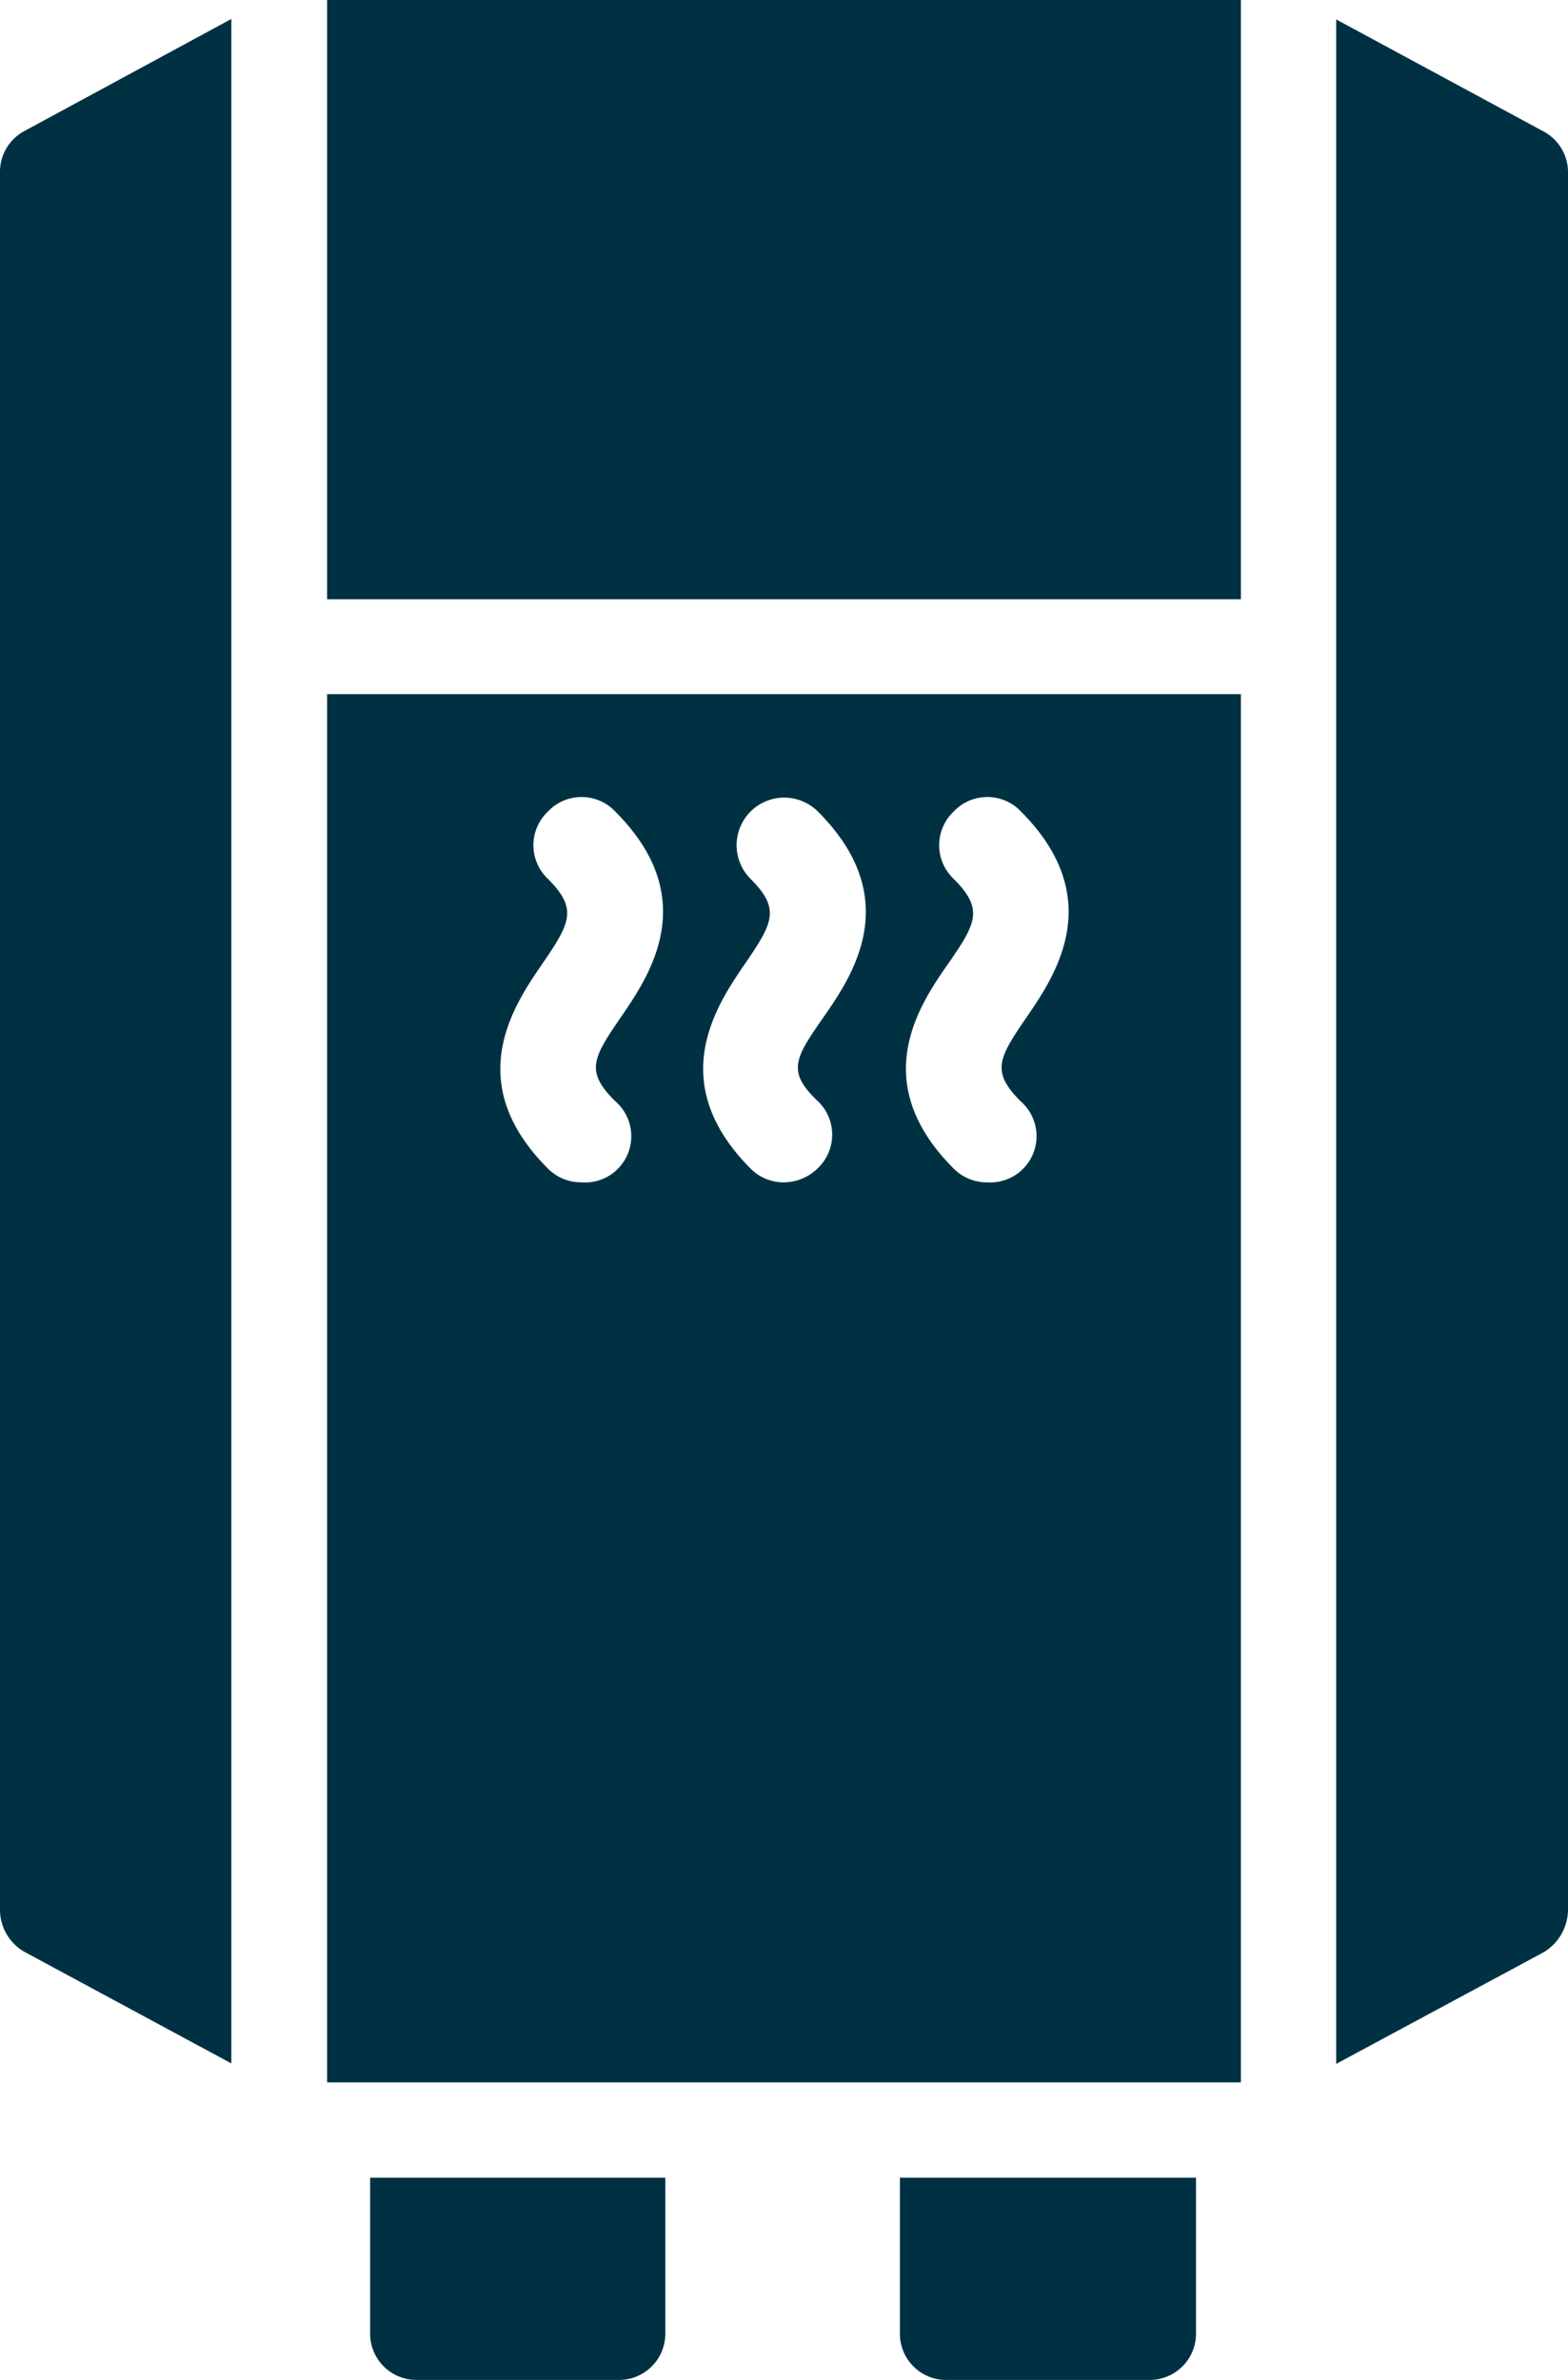
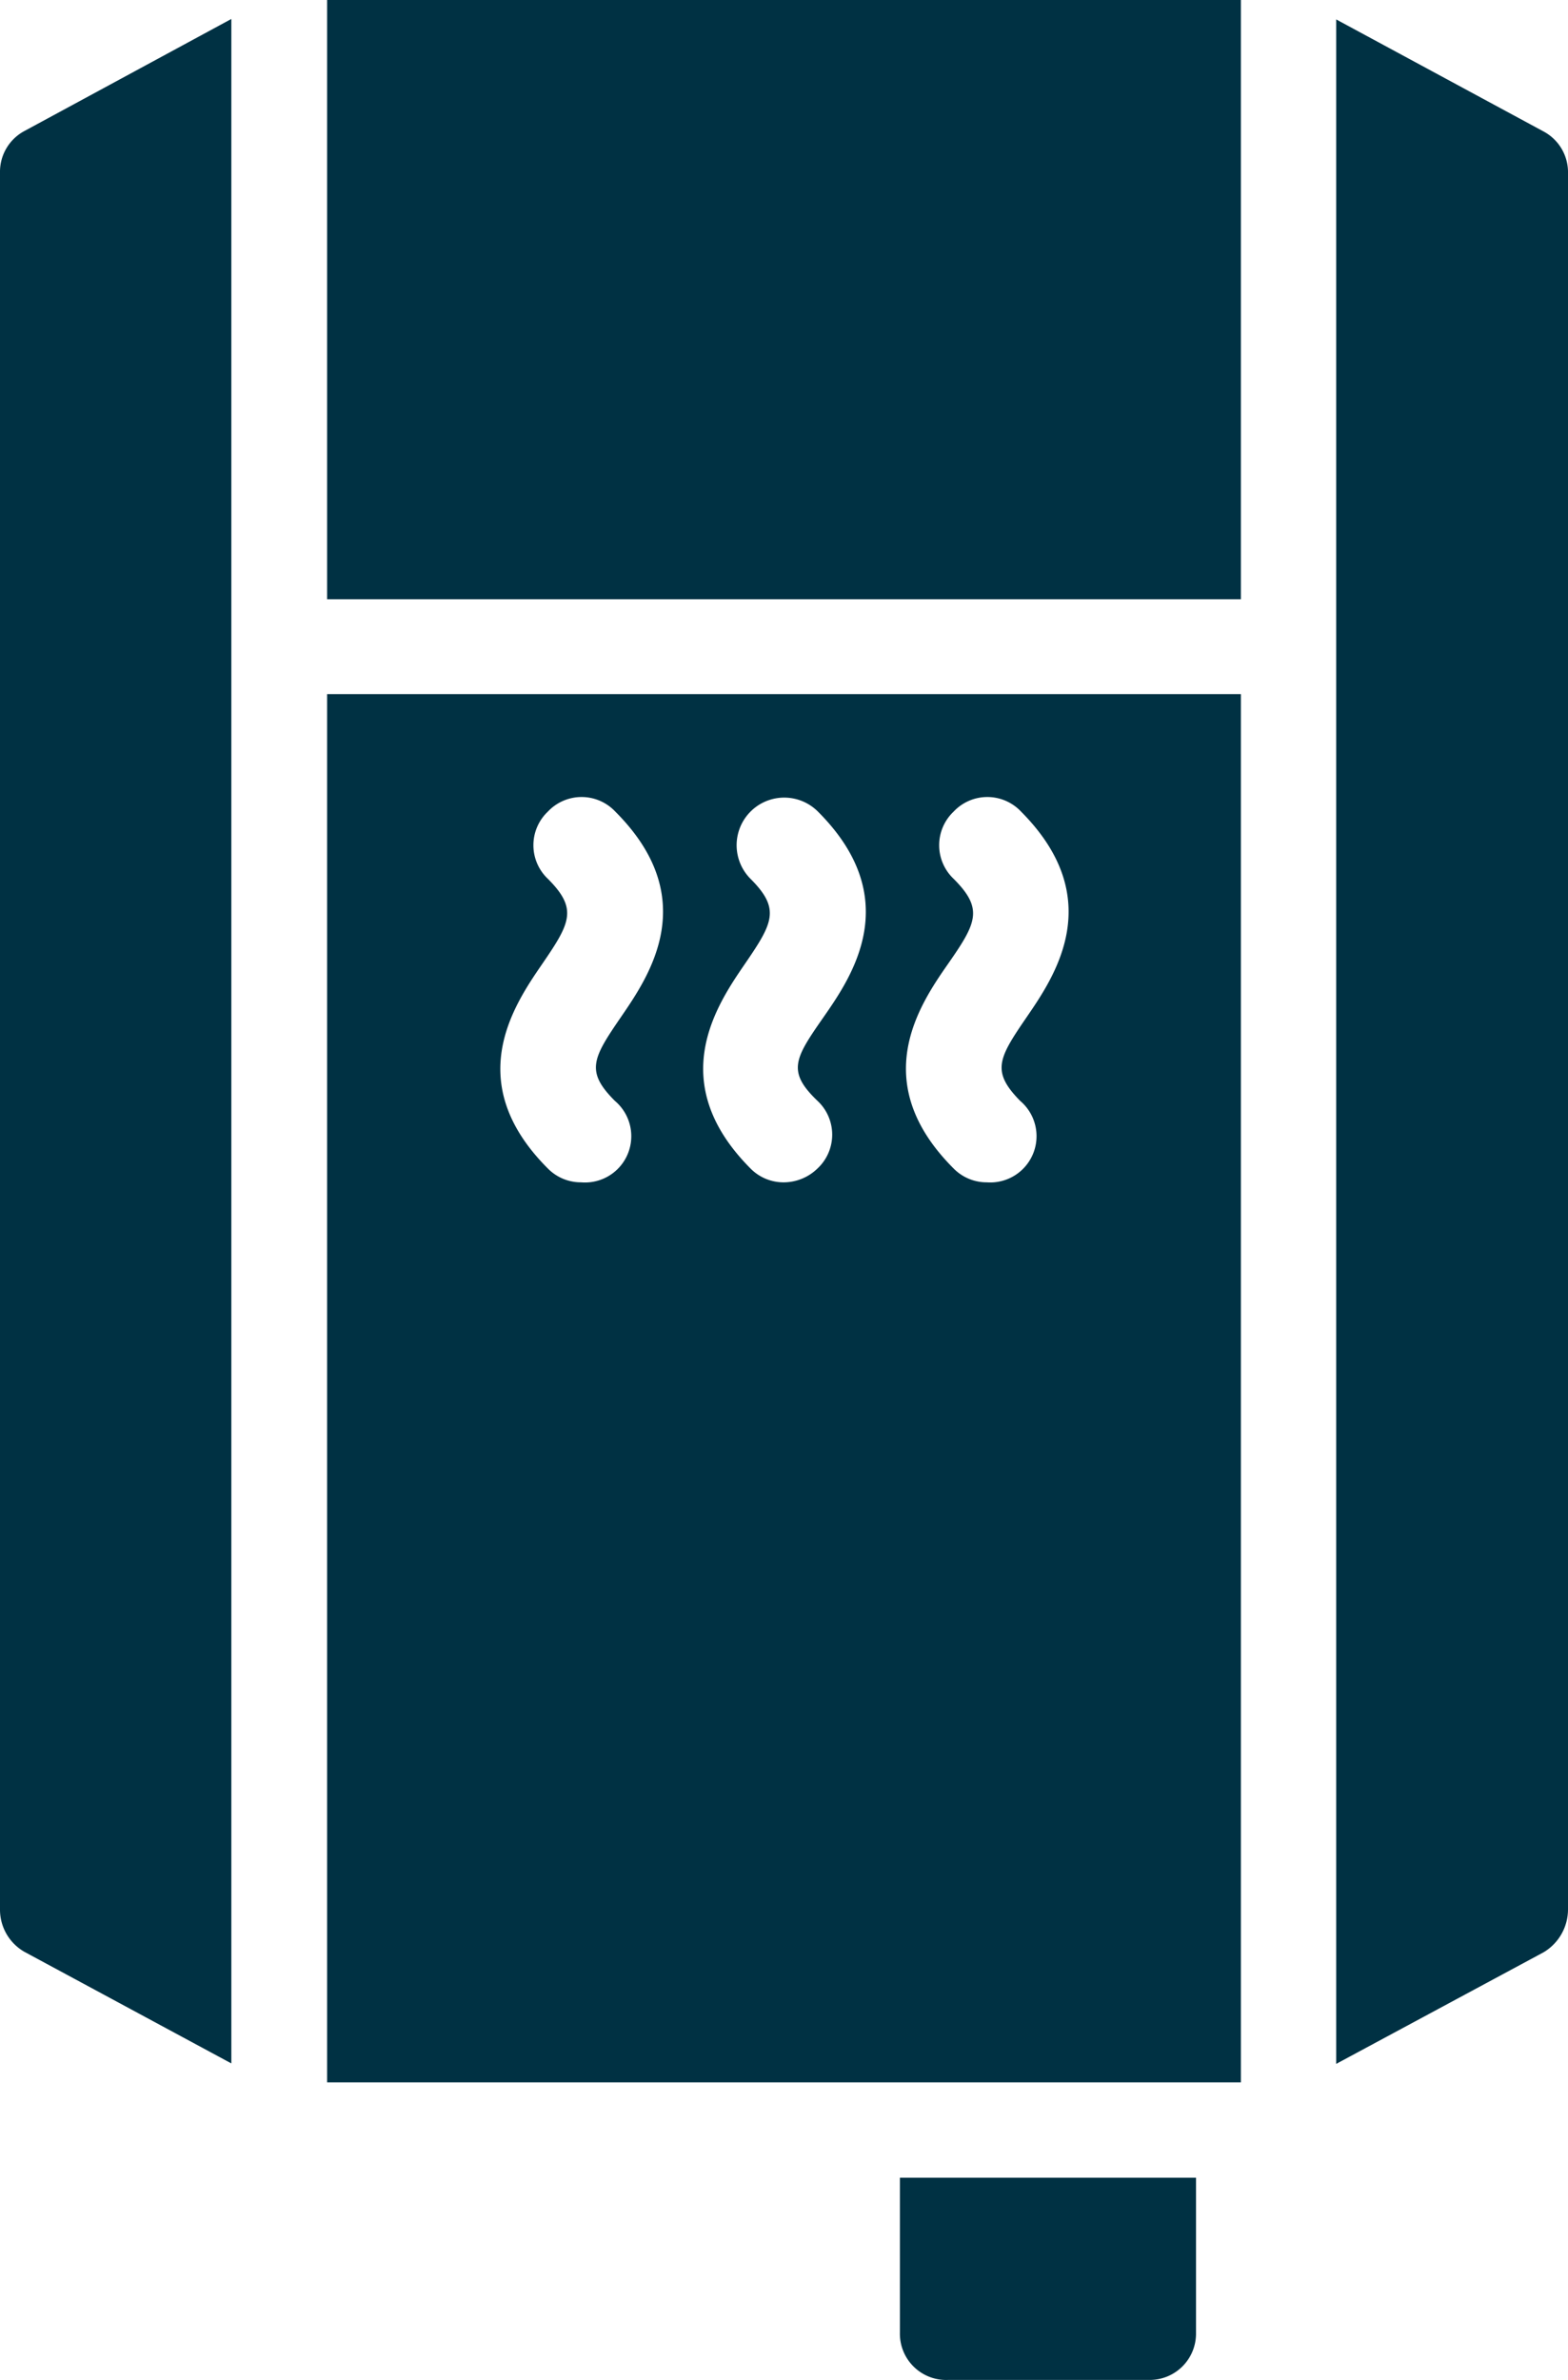
<svg xmlns="http://www.w3.org/2000/svg" viewBox="0 0 33.89 51.43">
  <defs>
    <style>.cls-1{fill:#003143;}</style>
  </defs>
  <g id="Layer_2" data-name="Layer 2">
    <g id="Layer_1-2" data-name="Layer 1">
      <path class="cls-1" d="M20.49,51.43h4.36a1,1,0,0,0,1-1V47.06H19.45v3.35A1,1,0,0,0,20.49,51.43Z" />
-       <path class="cls-1" d="M9,51.43h4.38a1,1,0,0,0,1-1V47.06H8v3.35A1,1,0,0,0,9,51.43Z" />
      <path class="cls-1" d="M26.82,15H7.07V45H26.82ZM13.29,23.79a1,1,0,0,1-.73,1.76,1,1,0,0,1-.72-.3c-1.87-1.87-.73-3.53-.12-4.42s.77-1.19.12-1.84a1,1,0,0,1,0-1.45,1,1,0,0,1,1.46,0c1.88,1.88.73,3.55.12,4.44S12.65,23.15,13.29,23.79Zm4.38,0a1,1,0,0,1,0,1.46,1.05,1.05,0,0,1-.72.3,1,1,0,0,1-.73-.3c-1.86-1.87-.73-3.53-.12-4.42s.77-1.19.12-1.84a1,1,0,0,1,1.46-1.45c1.88,1.88.74,3.55.12,4.44S17,23.15,17.67,23.79Zm4.38,0a1,1,0,0,1-.72,1.76,1,1,0,0,1-.72-.3c-1.87-1.87-.74-3.53-.12-4.42s.77-1.19.12-1.84a1,1,0,0,1,0-1.45,1,1,0,0,1,1.46,0c1.87,1.88.73,3.55.12,4.44S21.42,23.15,22.05,23.79Z" />
      <rect class="cls-1" x="7.07" width="19.75" height="12.95" />
      <path class="cls-1" d="M33.89,41.27V3.75a1,1,0,0,0-.53-.91L28.88.42V44.6l4.48-2.41A1.08,1.08,0,0,0,33.89,41.27Z" />
      <path class="cls-1" d="M.53,42.18,5,44.59V.41L.53,2.83a1,1,0,0,0-.53.9V41.27A1.05,1.05,0,0,0,.53,42.18Z" />
    </g>
  </g>
</svg>